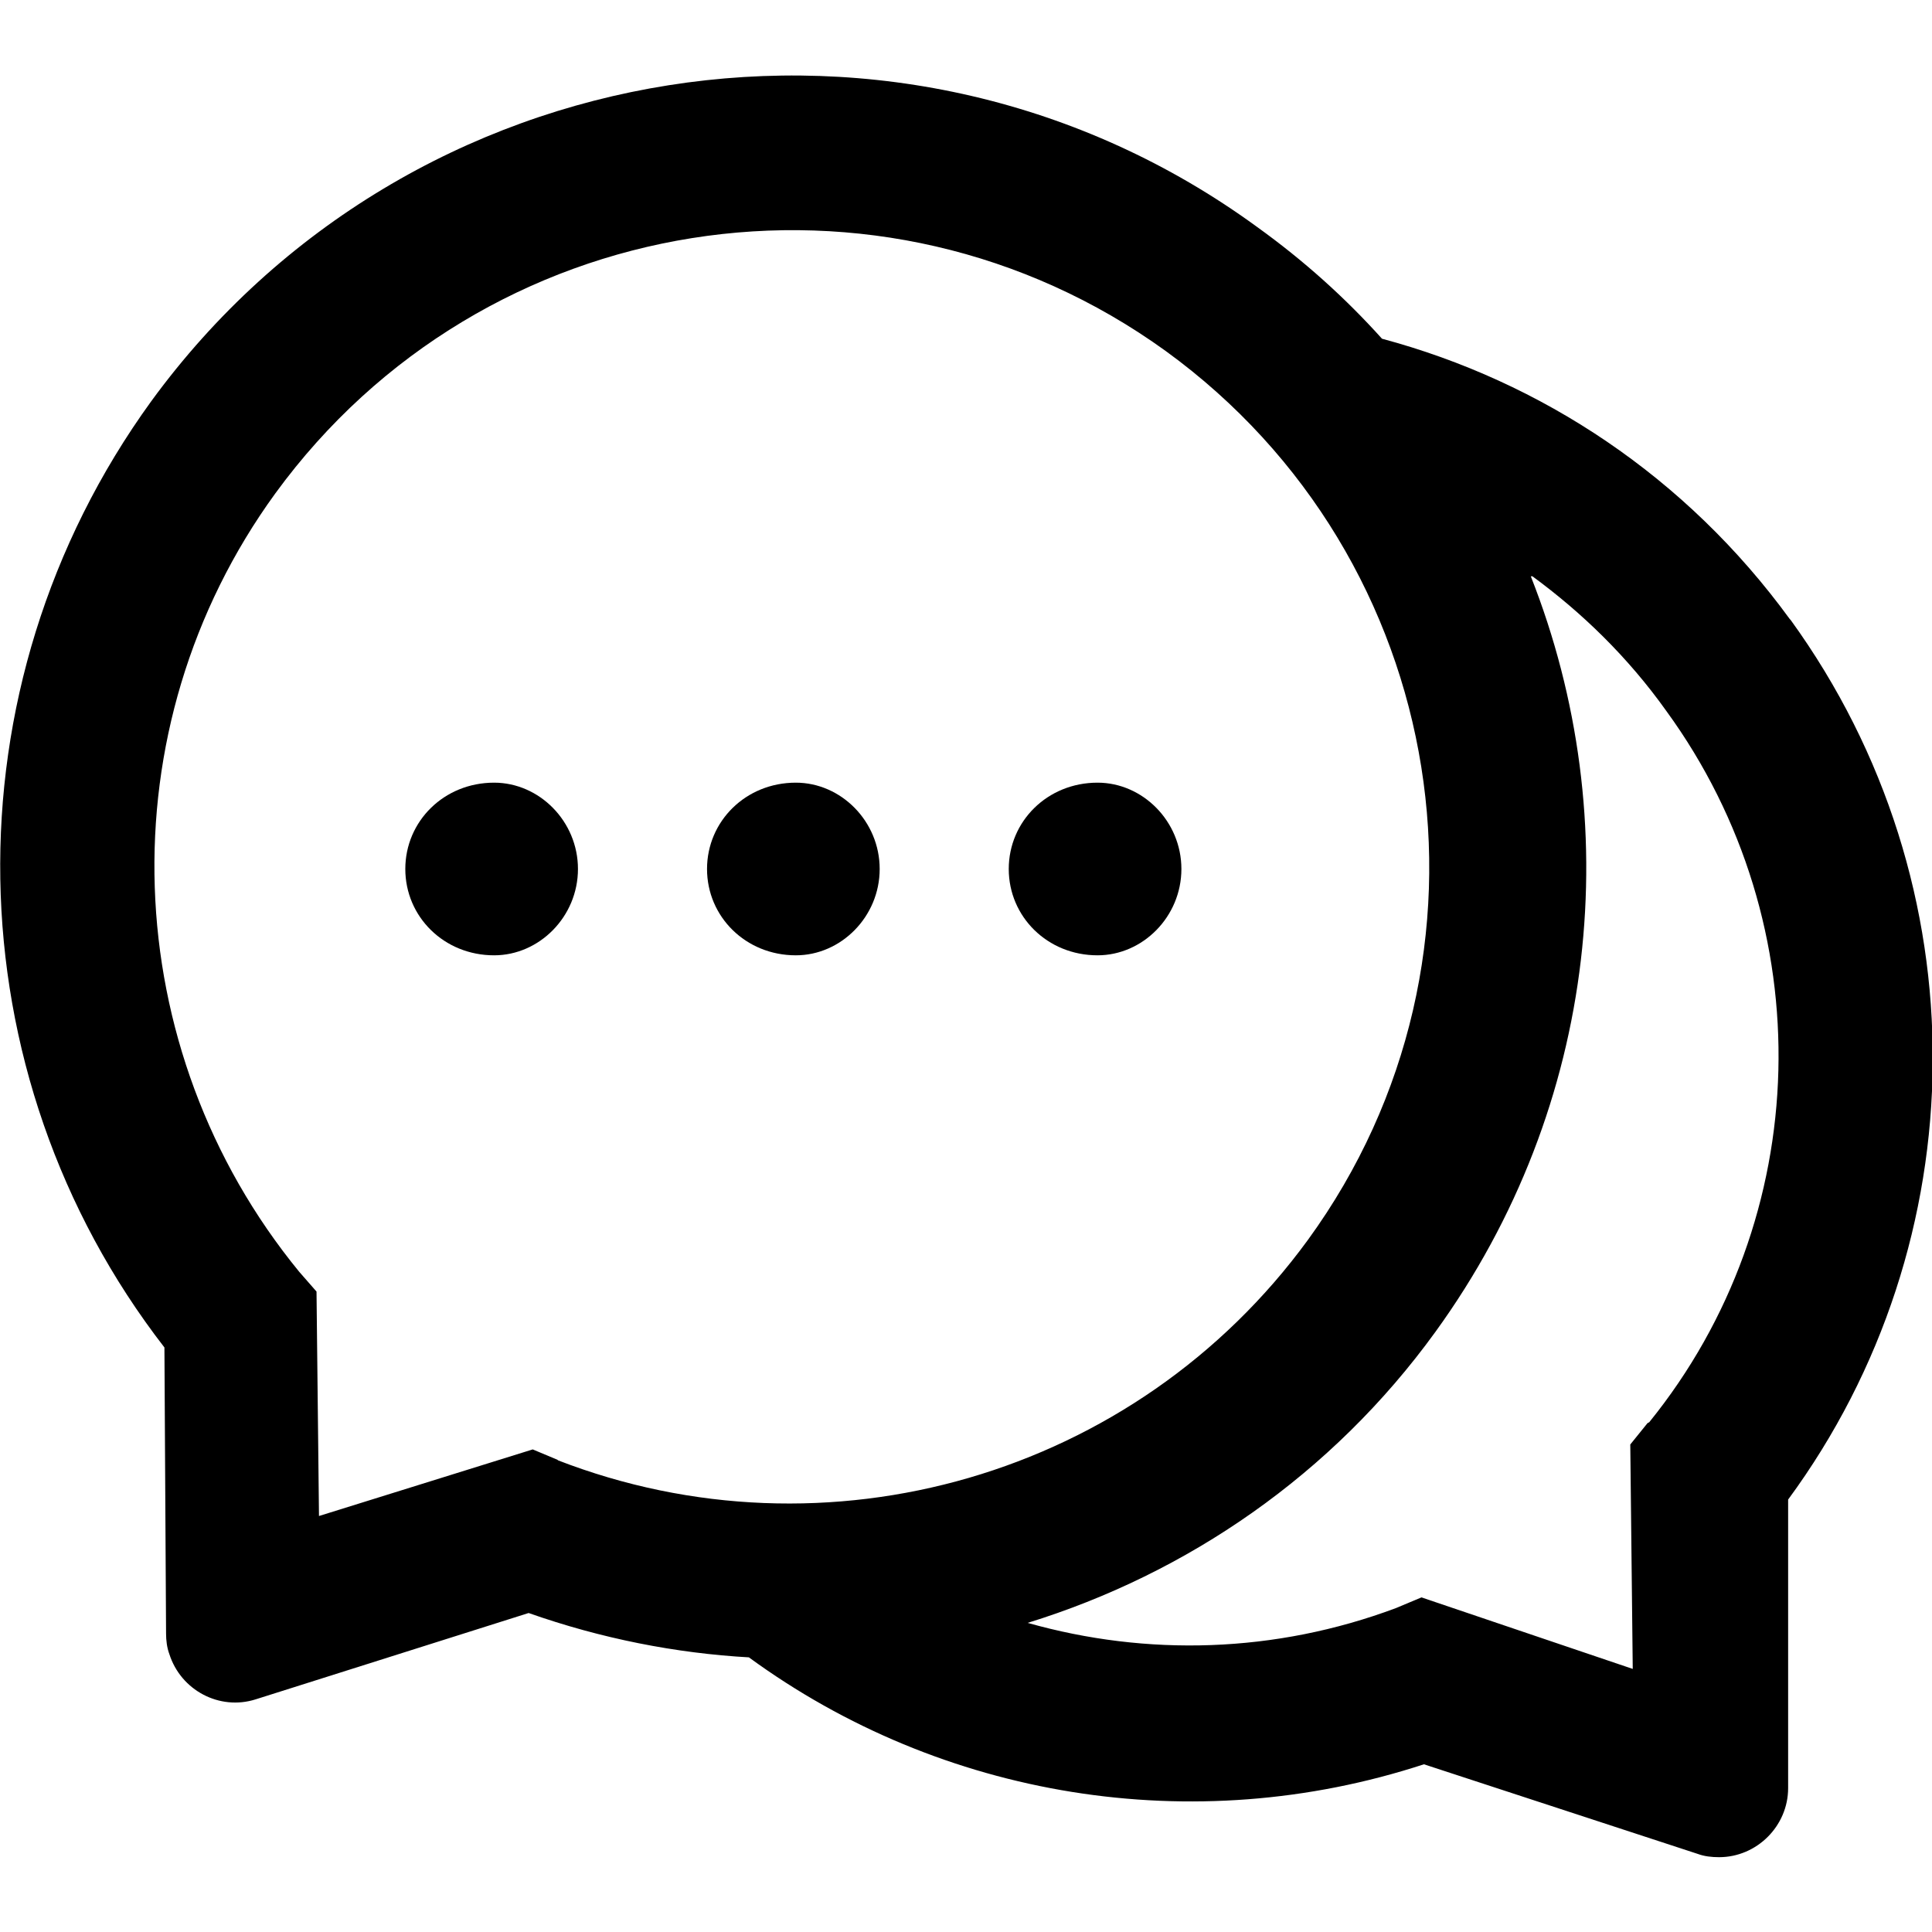
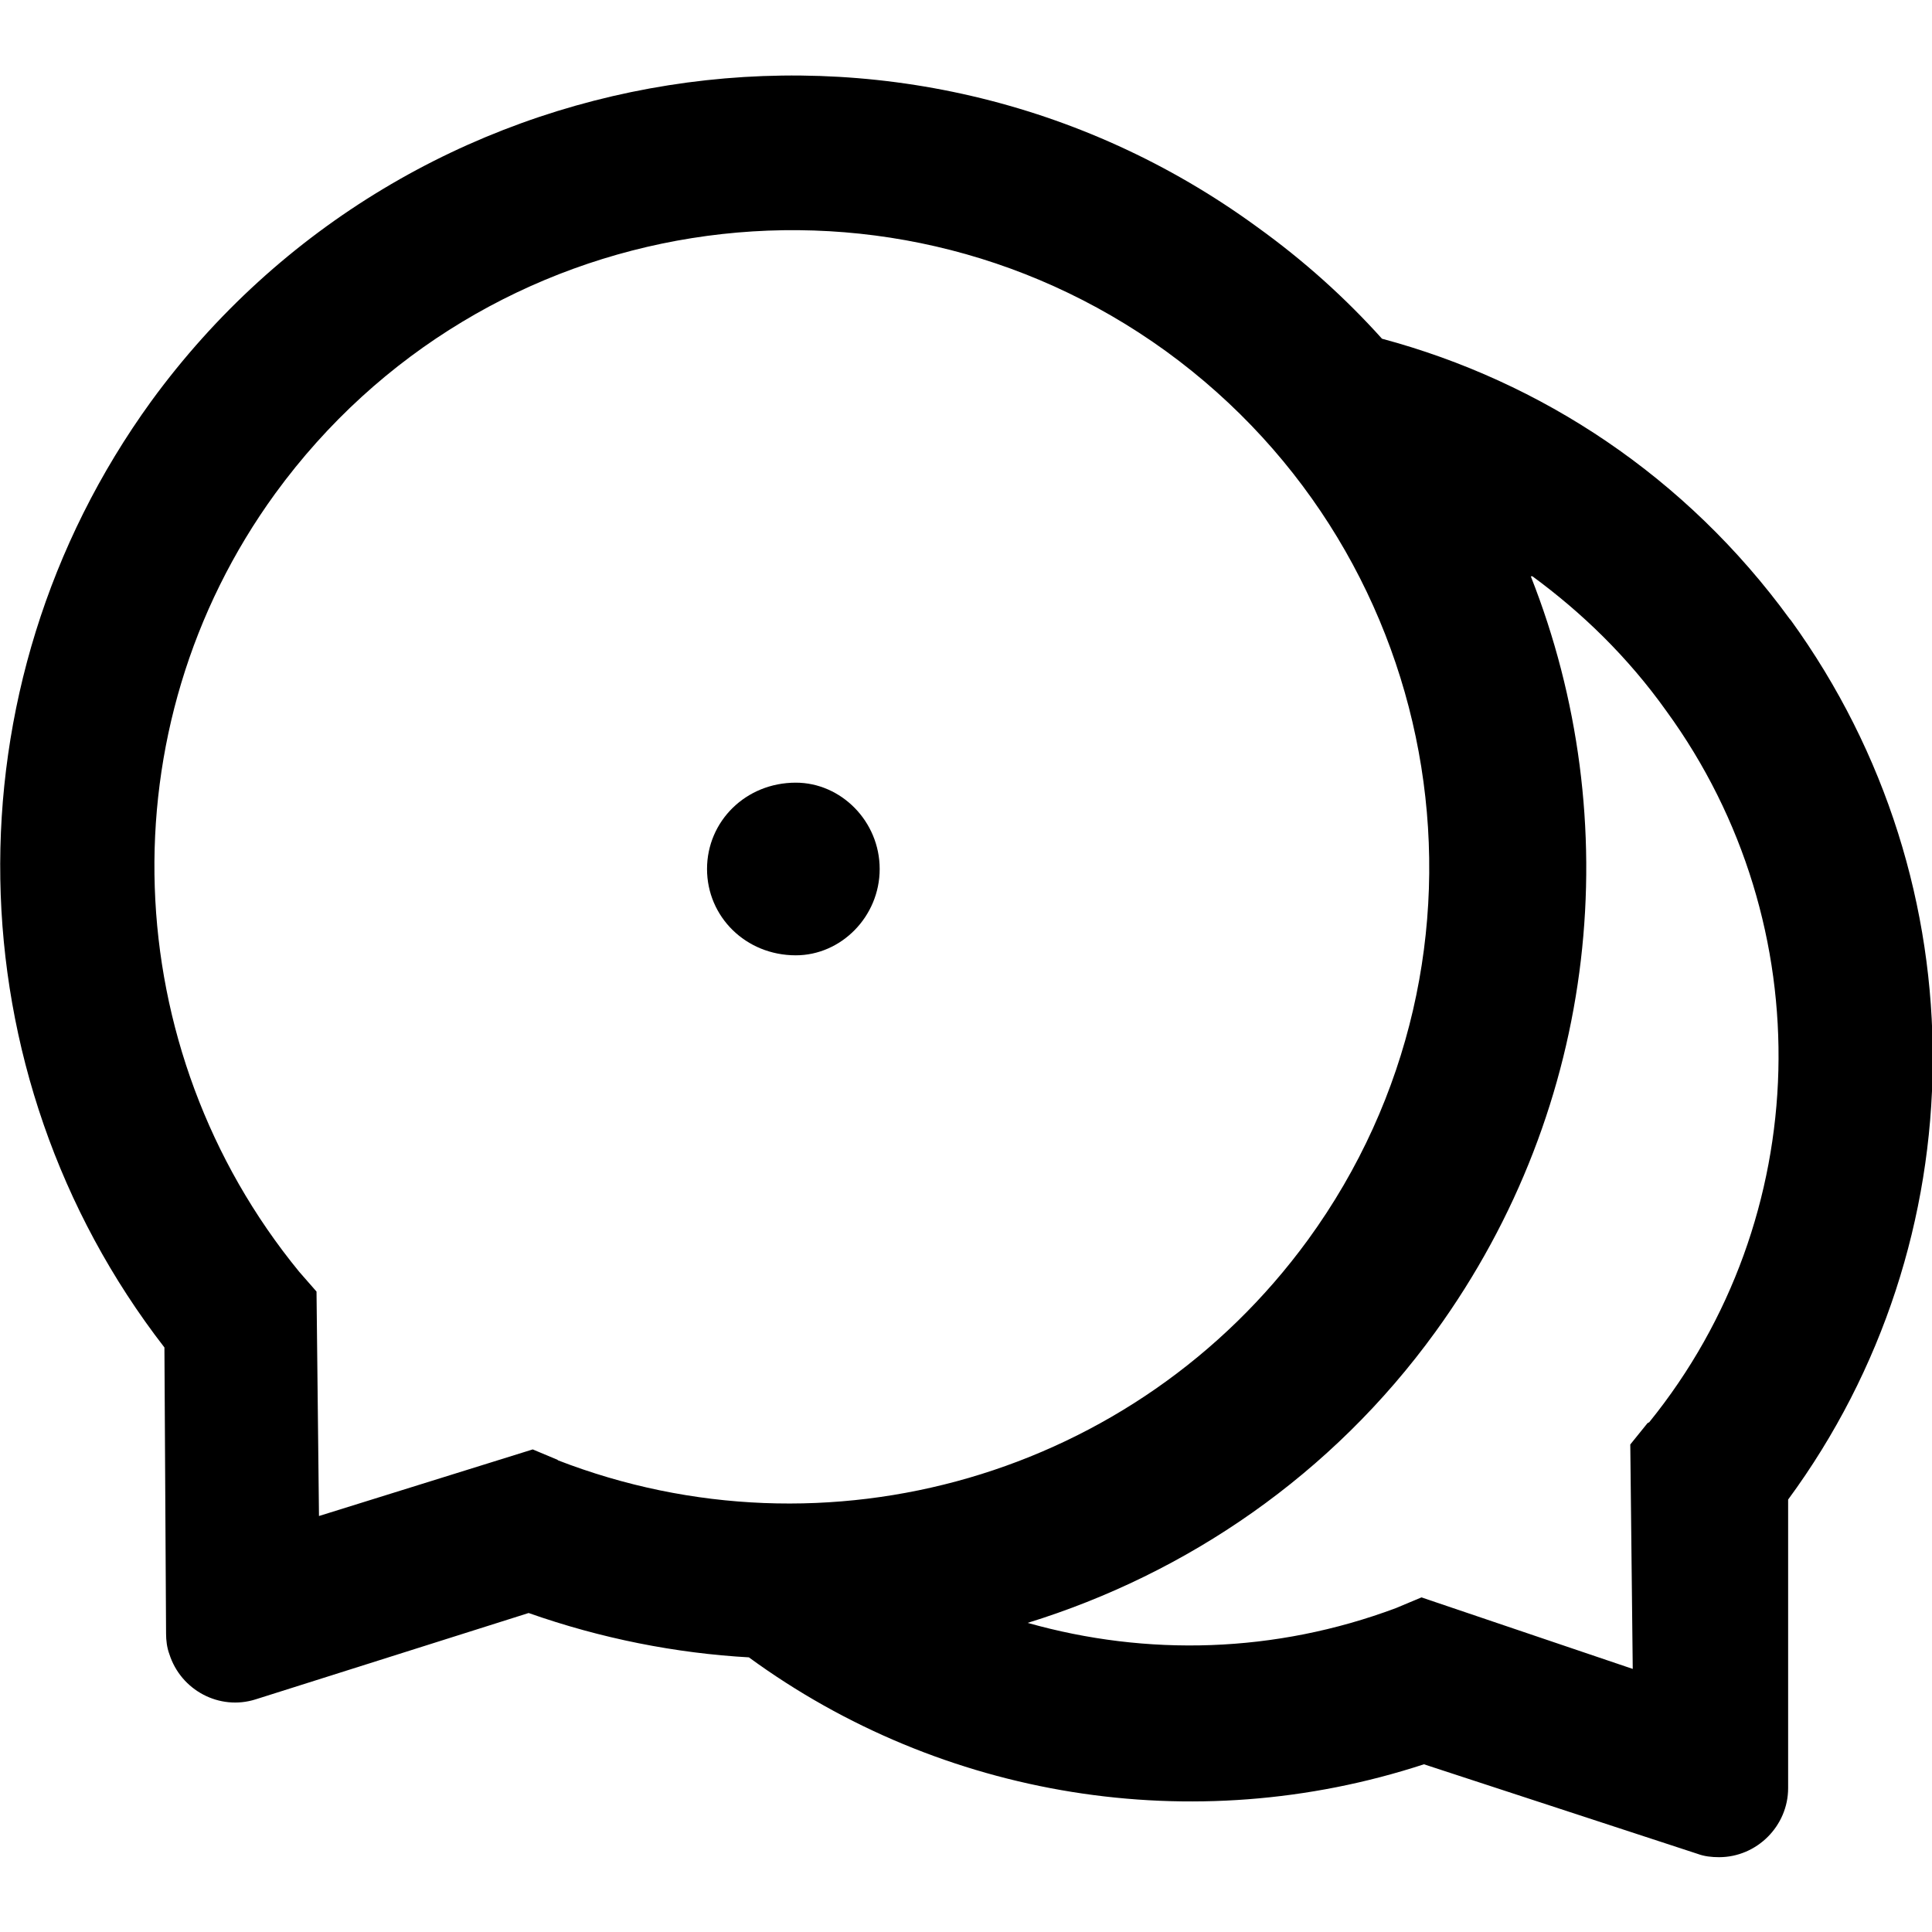
<svg xmlns="http://www.w3.org/2000/svg" id="Layer_1" data-name="Layer 1" viewBox="0 0 23.5 23.5">
-   <path d="M13.35,9.52c-.61,0-1.08.47-1.08,1.05s.47,1.05,1.08,1.05c.55,0,1.02-.47,1.02-1.05s-.47-1.05-1.02-1.05ZM6.01,9.52c-.61,0-1.08.47-1.08,1.05s.47,1.05,1.08,1.05c.55,0,1.02-.47,1.02-1.05s-.47-1.05-1.02-1.05Z" />
  <path d="M21.77,7.53c-1.26-1.73-3.02-2.89-4.96-3.41h0c-.45-.5-.95-.95-1.52-1.36C11-.37,4.97.59,1.84,4.88c-2.53,3.49-2.42,8.18.16,11.51l.02,3.48c0,.08.01.17.04.25.14.44.61.69,1.05.55l3.32-1.05c.88.31,1.79.49,2.69.54h-.01c2.34,1.71,5.4,2.22,8.21,1.3l3.33,1.09c.08.03.17.04.26.04.46,0,.84-.38.84-.84v-3.51c2.31-3.14,2.37-7.47.03-10.7ZM6.79,17.76l-.31-.13-2.6.81-.03-2.73-.21-.24c-2.22-2.71-2.37-6.61-.29-9.47,2.53-3.47,7.37-4.23,10.83-1.73,3.47,2.52,4.24,7.36,1.73,10.81-2.1,2.88-5.86,3.95-9.13,2.68ZM20.04,17.31l-.21.26.03,2.73-2.57-.87-.31.13c-1.47.55-3.03.59-4.48.18h0c1.94-.6,3.7-1.8,4.96-3.54,2-2.76,2.33-6.23,1.16-9.19h.02c.6.44,1.16.98,1.63,1.64,1.9,2.61,1.8,6.17-.21,8.65Z" />
  <path d="M9.68,9.52c-.61,0-1.08.47-1.08,1.05s.47,1.05,1.08,1.05c.55,0,1.02-.47,1.02-1.05s-.47-1.05-1.02-1.05Z" />
</svg>